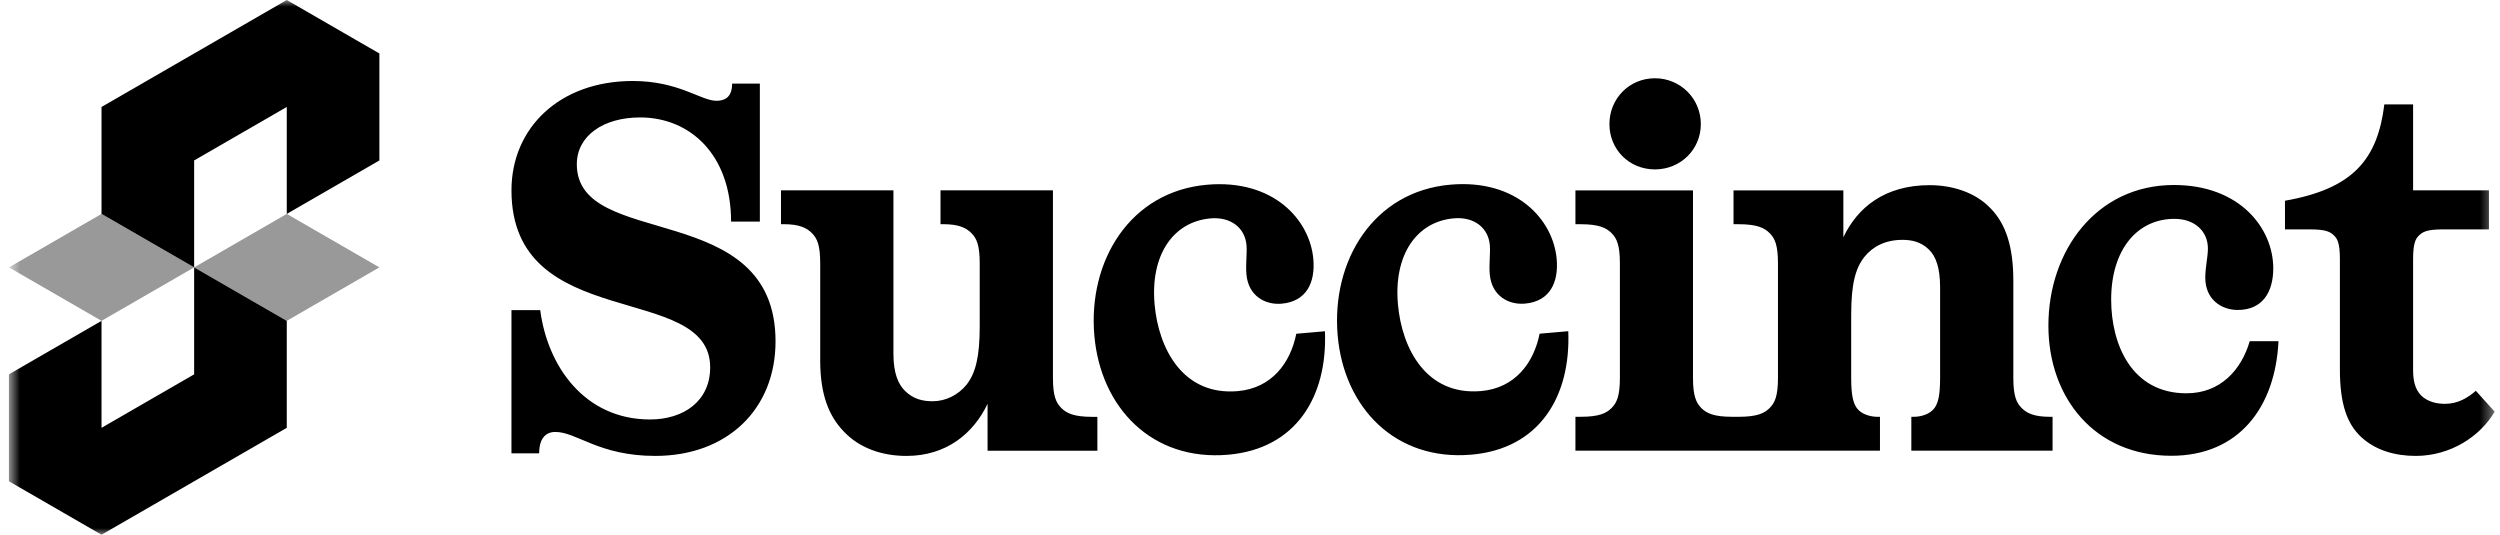
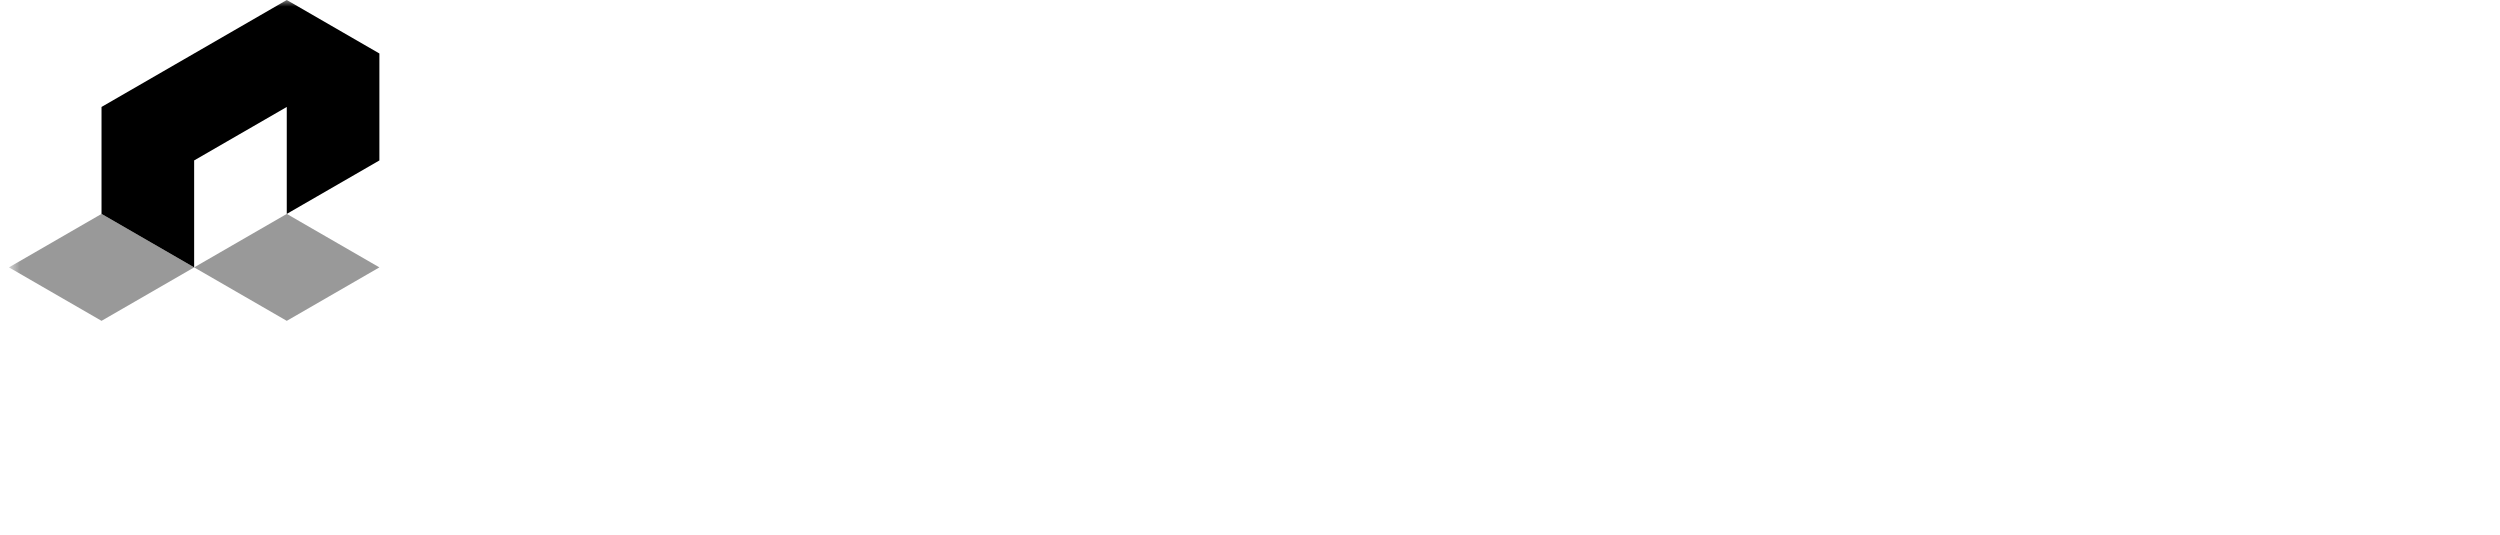
<svg xmlns="http://www.w3.org/2000/svg" width="187" height="40" viewBox="0 0 187 40" fill="none">
  <mask id="mask0_2090_1786" style="mask-type:luminance" maskUnits="userSpaceOnUse" x="0" y="0" width="187" height="40">
    <path d="M186.601 0H0.667V40H186.601V0Z" fill="white" />
  </mask>
  <g mask="url(#mask0_2090_1786)">
-     <path d="M38.258 23.196H40.409C40.957 27.403 43.734 31.376 48.623 31.376C51.127 31.376 53.121 30.013 53.121 27.48C53.121 21.014 38.258 24.987 38.258 14.237C38.258 9.564 41.857 6.058 47.332 6.058C50.775 6.058 52.417 7.538 53.59 7.538C54.138 7.538 54.763 7.344 54.763 6.253H56.837V16.574H54.685C54.685 11.589 51.635 8.784 47.88 8.784C45.141 8.784 43.146 10.148 43.146 12.29C43.146 18.756 58.01 14.783 58.01 25.534C58.01 30.597 54.411 34.102 49.013 34.102C44.789 34.102 43.146 32.31 41.542 32.31C40.798 32.31 40.33 32.817 40.33 33.907H38.257L38.258 23.196ZM73.869 30.207C72.813 32.428 70.779 34.103 67.807 34.103C65.968 34.103 64.286 33.519 63.112 32.272C62.018 31.142 61.352 29.546 61.352 26.975V19.691C61.352 18.327 61.118 17.821 60.725 17.431C60.335 17.042 59.787 16.769 58.614 16.769H58.418V14.237H66.829V26.468C66.829 27.909 67.181 28.727 67.689 29.233C68.315 29.857 69.018 30.013 69.762 30.013C70.74 30.013 71.679 29.545 72.305 28.766C72.971 27.909 73.283 26.701 73.283 24.404V19.691C73.283 18.327 73.048 17.821 72.657 17.431C72.266 17.042 71.718 16.769 70.544 16.769H70.35V14.237H78.76V28.259C78.76 29.622 78.994 30.129 79.386 30.518C79.776 30.908 80.325 31.18 81.693 31.18H82.084V33.713H73.87L73.869 30.207ZM99.106 24.781C99.301 29.69 96.932 33.571 91.867 34.013C86.178 34.508 82.331 30.503 81.858 25.11C81.367 19.522 84.522 14.321 90.289 13.818C95.238 13.387 97.98 16.432 98.238 19.381C98.391 21.127 97.731 22.553 95.86 22.716C94.652 22.821 93.376 22.15 93.233 20.521C93.165 19.744 93.292 18.952 93.237 18.33C93.125 17.049 92.068 16.204 90.549 16.336C87.782 16.577 86.036 19.035 86.363 22.761C86.657 26.098 88.496 29.612 92.588 29.256C95.121 29.035 96.525 27.154 96.962 24.965L99.106 24.778V24.781ZM117.307 24.776C117.503 29.685 115.134 33.566 110.069 34.008C104.379 34.503 100.532 30.499 100.059 25.105C99.568 19.517 102.724 14.316 108.491 13.813C113.44 13.382 116.181 16.427 116.44 19.376C116.593 21.123 115.933 22.548 114.062 22.711C112.854 22.816 111.578 22.145 111.435 20.516C111.366 19.739 111.493 18.947 111.439 18.326C111.326 17.045 110.27 16.199 108.751 16.331C105.984 16.572 104.237 19.031 104.565 22.756C104.858 26.093 106.698 29.608 110.789 29.251C113.322 29.03 114.727 27.149 115.163 24.96L117.307 24.773V24.776ZM170.431 25.523C170.196 30.43 167.496 34.092 162.411 34.092C156.7 34.092 153.22 29.768 153.22 24.354C153.22 18.745 156.819 13.838 162.608 13.838C167.575 13.838 170.04 17.109 170.04 20.07C170.04 21.823 169.257 23.185 167.38 23.185C166.168 23.185 164.955 22.406 164.955 20.771C164.955 19.992 165.151 19.213 165.151 18.589C165.151 17.304 164.173 16.37 162.647 16.37C159.869 16.37 157.915 18.667 157.915 22.407C157.915 25.757 159.44 29.419 163.547 29.419C166.089 29.419 167.653 27.666 168.28 25.524L170.431 25.523ZM123.789 5.854C121.872 5.854 120.385 7.374 120.385 9.282C120.385 11.191 121.872 12.672 123.789 12.672C125.696 12.672 127.222 11.191 127.222 9.282C127.222 7.374 125.696 5.854 123.789 5.854ZM153.336 31.177C152.163 31.177 151.615 30.913 151.224 30.524C150.832 30.134 150.597 29.628 150.597 28.264V20.979C150.597 18.408 150.011 16.733 148.915 15.603C147.741 14.357 145.981 13.85 144.337 13.85C140.973 13.85 138.939 15.525 137.883 17.746V14.24H129.667V16.772H130.058C131.427 16.772 131.975 17.044 132.366 17.434C132.758 17.824 132.992 18.33 132.992 19.694V28.264C132.992 29.628 132.758 30.134 132.366 30.524C131.975 30.913 131.427 31.176 130.058 31.176H129.569C128.2 31.176 127.652 30.913 127.261 30.524C126.879 30.134 126.635 29.628 126.635 28.264V14.24H117.842V16.772H118.233C119.603 16.772 120.15 17.044 120.542 17.434C120.933 17.824 121.168 18.33 121.168 19.694V28.264C121.168 29.628 120.933 30.134 120.542 30.524C120.15 30.913 119.603 31.176 118.233 31.176H117.842V33.709H140.621V31.176H140.425C140.035 31.176 139.408 31.059 139.017 30.67C138.627 30.28 138.469 29.628 138.469 28.264V23.55C138.469 21.252 138.783 20.083 139.448 19.226C140.073 18.447 141.012 17.941 142.304 17.941C142.929 17.941 143.673 18.058 144.299 18.681C144.807 19.187 145.12 20.044 145.12 21.486V28.264C145.12 29.628 144.964 30.28 144.572 30.67C144.181 31.059 143.556 31.176 143.164 31.176H142.968V33.709H153.532V31.176L153.336 31.177ZM186.601 30.792C185.508 32.662 183.277 34.102 180.695 34.102C179.131 34.102 177.684 33.674 176.628 32.7C175.571 31.726 175.024 30.245 175.024 27.636V19.378C175.024 18.171 174.828 17.859 174.595 17.625C174.32 17.353 174.007 17.158 172.795 17.158H170.916V15.015C176.001 14.119 177.84 11.937 178.349 7.809H180.5V14.236H186.172V17.158H182.729C181.517 17.158 181.204 17.352 180.929 17.625C180.695 17.859 180.5 18.171 180.5 19.378V27.713C180.5 28.726 180.773 29.349 181.283 29.739C181.712 30.051 182.221 30.206 182.887 30.206C183.827 30.206 184.569 29.777 185.193 29.232L186.601 30.79V30.792Z" fill="black" />
    <path d="M28.378 4.001V12.001L21.45 16V8L14.522 12V20L7.594 16V8L21.45 0L28.378 4.001Z" fill="black" />
    <path opacity="0.4" d="M14.522 20L7.594 23.999L0.667 20L7.594 16L14.522 20Z" fill="#020202" />
-     <path d="M21.45 24V32L7.594 40L0.667 35.999V27.999L7.594 24V32L14.522 28V20L21.45 24Z" fill="black" />
    <path opacity="0.4" d="M28.378 20L21.45 23.999L14.522 20L21.45 16L28.378 20Z" fill="#020202" />
  </g>
</svg>